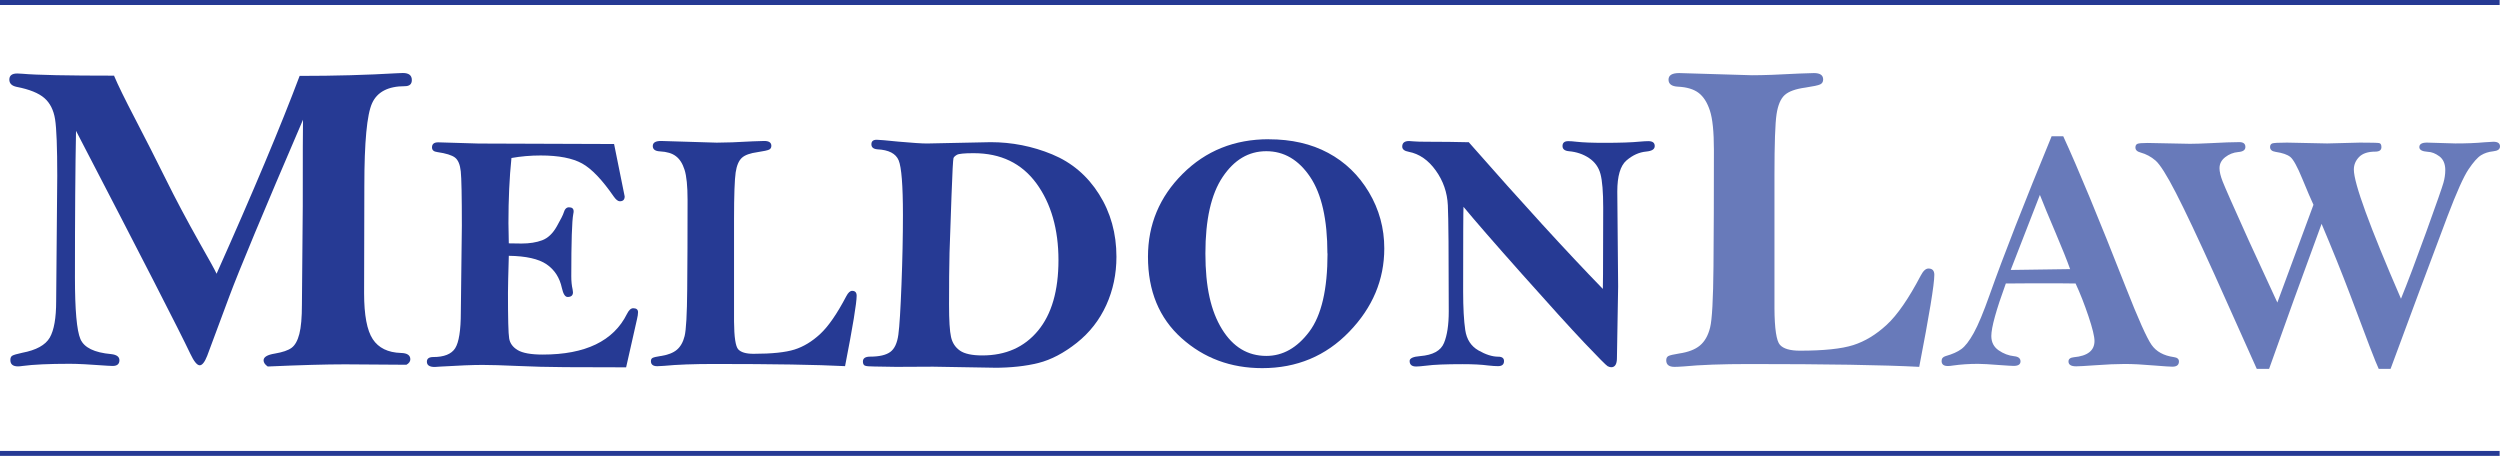
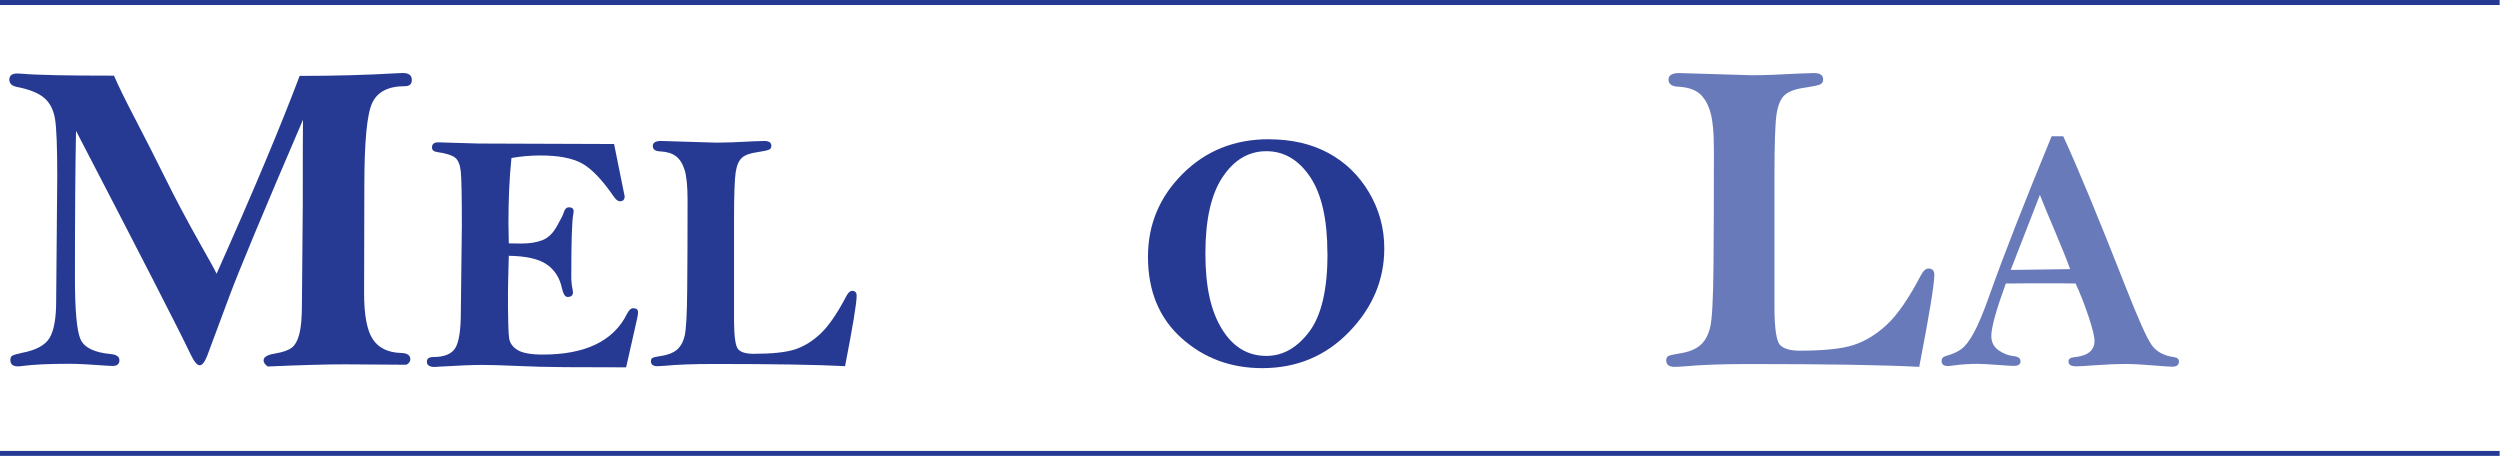
<svg xmlns="http://www.w3.org/2000/svg" id="Layer_2" data-name="Layer 2" viewBox="0 0 415.34 75.74">
  <defs>
    <style>
      .cls-1 {
        fill: #687aba;
      }

      .cls-2 {
        fill: #263a94;
      }
    </style>
  </defs>
  <g id="Layer_1-2" data-name="Layer 1">
    <g>
      <rect class="cls-2" y="74.92" width="415.28" height=".82" />
      <rect class="cls-2" width="415.28" height=".83" />
      <g>
        <path class="cls-2" d="m18.96,12.61c.63,1.5,1.8,3.89,3.5,7.15,1.7,3.26,3.38,6.58,5.05,9.94,1.66,3.36,3.54,6.9,5.63,10.61,1.68,2.94,2.62,4.66,2.84,5.17,6.08-13.61,10.68-24.57,13.8-32.87,5.83,0,11.2-.15,16.13-.44.46-.02.8-.04,1.02-.04,1,0,1.49.39,1.49,1.17,0,.68-.39,1.02-1.16,1.02-2.77,0-4.58.94-5.44,2.82-.86,1.88-1.29,6.46-1.29,13.74l-.04,17.83c0,3.64.48,6.19,1.44,7.64.96,1.46,2.52,2.22,4.68,2.29,1.04.02,1.56.38,1.56,1.05,0,.36-.22.67-.65.91l-10.21-.07c-3.13,0-7.4.12-12.83.36-.46-.32-.69-.66-.69-1.02,0-.56.63-.93,1.88-1.13,1.28-.22,2.2-.53,2.77-.95s1-1.18,1.29-2.3c.29-1.12.43-2.76.43-4.92l.14-16.29c0-8.33.01-13.13.04-14.39-6.59,15.33-10.67,25.13-12.25,29.37l-3.67,9.86c-.41,1.04-.83,1.57-1.24,1.57-.44,0-.96-.64-1.57-1.93-1.77-3.74-8.1-16.08-18.98-37.02-.12,6.02-.18,14.15-.18,24.37,0,5.39.3,8.8.91,10.22.61,1.42,2.3,2.25,5.1,2.5.92.1,1.38.44,1.38,1.02,0,.63-.38.95-1.13.95-.27,0-.56-.01-.87-.04-2.91-.22-5-.32-6.26-.32-3.45,0-6.05.12-7.83.36-.34.05-.59.07-.76.07-.85,0-1.27-.35-1.27-1.06,0-.34.1-.58.31-.71.21-.13.76-.3,1.66-.49,2.33-.44,3.85-1.28,4.57-2.51.72-1.24,1.07-3.27,1.07-6.08l.18-20.8c0-4.73-.12-7.87-.36-9.4-.24-1.53-.84-2.71-1.78-3.53s-2.49-1.45-4.62-1.86c-.8-.17-1.2-.57-1.2-1.2,0-.68.44-1.02,1.31-1.02.19,0,.46.01.8.04,2.47.22,7.58.32,15.32.32Z" />
        <path class="cls-2" d="m102.02,23.92c.6,2.9,1.18,5.8,1.76,8.71,0,.54-.27.81-.81.81-.3,0-.63-.26-1-.78-1.92-2.78-3.67-4.62-5.26-5.5s-3.89-1.33-6.88-1.33c-1.68,0-3.29.14-4.86.42-.34,3.29-.5,6.89-.5,10.81,0,.67.02,1.79.06,3.37l2.12.03c1.32,0,2.46-.18,3.42-.54.96-.36,1.77-1.13,2.44-2.32.67-1.18,1.05-1.94,1.14-2.27.17-.59.46-.89.87-.89.52,0,.78.22.78.67,0,.13-.02.28-.06.45-.22,1.15-.33,4.6-.33,10.35,0,.8.07,1.53.22,2.18.04.19.06.34.06.47,0,.52-.3.78-.89.78-.41,0-.73-.49-.95-1.48-.37-1.73-1.22-3.04-2.55-3.95-1.32-.9-3.42-1.37-6.27-1.41-.09,3.13-.14,5.18-.14,6.17,0,4.24.06,6.76.2,7.56.13.8.6,1.45,1.42,1.94.82.49,2.21.74,4.16.74,7.09,0,11.75-2.25,13.99-6.75.31-.63.66-.95,1.03-.95.54,0,.81.22.81.67,0,.3-.06.68-.17,1.14l-1.81,8.01-10.1-.03c-2.85-.02-5.5-.08-7.97-.2-2.46-.11-4.39-.17-5.79-.17-1.56,0-3.92.09-7.06.28-.39.04-.68.06-.87.06-.87,0-1.31-.29-1.31-.87,0-.52.35-.78,1.06-.78,1.8,0,3.02-.49,3.64-1.46.62-.98.94-2.97.94-5.98l.17-14.36c0-4.91-.06-7.92-.18-9.05s-.44-1.89-.96-2.29c-.52-.4-1.5-.7-2.93-.91-.6-.07-.89-.33-.89-.78,0-.56.34-.84,1.03-.84l6.72.2,22.52.08Z" />
        <path class="cls-2" d="m140.39,60.83c-4.65-.24-11.89-.36-21.71-.36-3.42,0-6.2.1-8.34.31-.52.04-.9.06-1.14.06-.71,0-1.06-.28-1.06-.84,0-.26.09-.44.28-.54.19-.1.64-.21,1.37-.32,1.15-.17,2.04-.51,2.65-1.02.61-.51,1.05-1.28,1.3-2.29.25-1.02.4-3.61.43-7.77.04-4.17.06-9.12.06-14.86,0-2.29-.17-3.95-.5-4.99s-.81-1.79-1.44-2.26c-.62-.48-1.5-.74-2.64-.8-.8-.04-1.2-.33-1.2-.89s.46-.84,1.37-.84l9.26.28c1.43,0,3.43-.07,6-.22.93-.04,1.56-.06,1.9-.06.78,0,1.17.27,1.17.81,0,.3-.13.51-.38.63-.25.12-.88.26-1.88.41-1.25.17-2.13.48-2.64.95-.51.47-.86,1.28-1.03,2.43s-.27,3.75-.27,7.77v16.97c.02,2.61.25,4.16.7,4.65.45.49,1.29.74,2.54.74,3.05,0,5.32-.24,6.81-.71,1.49-.47,2.91-1.33,4.26-2.58,1.35-1.25,2.8-3.34,4.34-6.28.31-.6.64-.89.97-.89.5,0,.75.27.75.81,0,1.21-.64,5.12-1.93,11.72Z" />
-         <path class="cls-2" d="m165.09,61.09c-.82,0-4.18-.06-10.07-.17l-6.14.03-3.6-.06c-.86,0-1.39-.05-1.6-.15-.21-.1-.32-.33-.32-.68,0-.54.4-.81,1.2-.81,1.52,0,2.64-.26,3.35-.78s1.15-1.48,1.34-2.88c.19-1.4.36-4.18.52-8.35.16-4.17.24-8.01.24-11.51,0-4.93-.24-7.96-.71-9.09-.47-1.13-1.65-1.74-3.53-1.83-.67-.06-1-.33-1-.84s.3-.75.89-.75c.35,0,1.55.1,3.6.31,2.27.2,3.85.31,4.74.31l10.58-.22c3.53,0,6.94.67,10.21,2.02,3.27,1.35,5.87,3.56,7.8,6.62,1.93,3.06,2.89,6.53,2.89,10.4,0,2.87-.56,5.54-1.69,8.03-1.13,2.48-2.76,4.57-4.9,6.27-2.14,1.69-4.26,2.81-6.36,3.34-2.1.53-4.58.8-7.42.8Zm-1.9-2.04c3.91,0,6.99-1.37,9.26-4.11,2.27-2.74,3.4-6.65,3.4-11.73s-1.22-9.41-3.67-12.75c-2.45-3.34-5.92-5.01-10.42-5.01-1.54,0-2.47.09-2.78.27-.31.18-.5.36-.57.54-.07.19-.19,2.27-.33,6.25l-.33,9.47c-.06,2.33-.08,5.21-.08,8.66,0,2.59.11,4.37.33,5.35s.72,1.73,1.48,2.26c.76.53,2,.8,3.71.8Z" />
        <path class="cls-2" d="m210.79,23.14c3.76,0,7.05.75,9.86,2.26,2.82,1.51,5.08,3.69,6.78,6.54,1.7,2.86,2.55,5.97,2.55,9.33,0,5.21-1.94,9.83-5.83,13.85-3.89,4.03-8.71,6.04-14.45,6.04-5.23,0-9.7-1.66-13.41-4.99-3.71-3.33-5.57-7.83-5.57-13.51,0-5.36,1.92-9.95,5.76-13.78s8.61-5.75,14.3-5.75Zm9.74,18.97c0-5.64-.96-9.88-2.87-12.72-1.92-2.85-4.34-4.27-7.28-4.27s-5.34,1.43-7.25,4.28c-1.92,2.86-2.87,7.09-2.87,12.71s.92,9.58,2.75,12.56c1.83,2.98,4.29,4.46,7.38,4.46,2.73,0,5.11-1.34,7.13-4.03,2.02-2.69,3.03-7.02,3.03-12.99Z" />
-         <path class="cls-2" d="m244,23.61c8.91,10.14,16.34,18.27,22.29,24.39.02-1.26.03-2.08.03-2.45l.03-11.04c0-2.6-.15-4.46-.45-5.59s-.93-2.01-1.9-2.66c-.97-.65-2.09-1.03-3.38-1.14-.69-.07-1.03-.36-1.03-.86,0-.54.32-.81.95-.81.35,0,.81.03,1.37.1,1.06.12,2.61.18,4.66.18,2.57,0,4.52-.07,5.86-.2.56-.05,1.03-.08,1.42-.08.71,0,1.06.27,1.06.81s-.47.83-1.42.92c-1.17.11-2.26.6-3.28,1.48-1.01.87-1.52,2.59-1.52,5.16l.14,15.78-.2,11.88c0,1.02-.32,1.53-.95,1.53-.17,0-.36-.06-.59-.17-.22-.11-1.5-1.4-3.84-3.86-2.33-2.46-5.8-6.29-10.41-11.47s-7.84-8.9-9.7-11.15c-.04.5-.06,5.18-.06,14.04,0,2.73.12,4.88.35,6.43.23,1.55.96,2.68,2.18,3.38,1.22.7,2.32,1.05,3.31,1.05.63,0,.95.24.95.73,0,.56-.33.84-1,.84-.43,0-.97-.04-1.62-.11-1.12-.15-2.54-.22-4.27-.22-2.77,0-4.78.08-6.03.25-.78.09-1.34.14-1.67.14-.73,0-1.09-.31-1.09-.92,0-.45.59-.72,1.76-.81,2.1-.17,3.42-.89,3.95-2.18.53-1.28.79-3.03.79-5.25,0-9.6-.05-15.47-.15-17.61s-.77-4.07-2.01-5.8-2.73-2.76-4.48-3.1c-.73-.13-1.09-.42-1.09-.87,0-.61.38-.92,1.14-.92.19,0,.46.02.81.06.43.04,1.2.06,2.32.06,2.42,0,4.67.03,6.75.08Z" />
        <path class="cls-1" d="m318.89,60.95c-6.07-.32-15.5-.47-28.32-.47-4.46,0-8.09.13-10.88.4-.68.05-1.18.07-1.49.07-.92,0-1.38-.36-1.38-1.09,0-.34.12-.58.36-.71.24-.13.84-.27,1.78-.42,1.5-.22,2.66-.66,3.46-1.33.8-.67,1.36-1.66,1.69-2.99.33-1.32.51-4.7.56-10.13.05-5.43.07-11.89.07-19.38,0-2.99-.22-5.16-.66-6.51-.44-1.35-1.06-2.33-1.87-2.95-.81-.62-1.96-.97-3.44-1.04-1.04-.05-1.57-.44-1.57-1.17s.59-1.09,1.78-1.09l12.08.36c1.87,0,4.48-.09,7.83-.28,1.21-.05,2.04-.08,2.47-.08,1.02,0,1.53.35,1.53,1.06,0,.39-.16.66-.49.82-.33.16-1.15.33-2.46.53-1.62.22-2.77.63-3.44,1.24-.67.61-1.12,1.66-1.35,3.17-.23,1.51-.35,4.89-.35,10.13v22.13c.02,3.4.33,5.43.91,6.07.58.65,1.69.97,3.31.97,3.98,0,6.94-.31,8.88-.93,1.94-.62,3.79-1.74,5.55-3.37,1.76-1.62,3.65-4.36,5.66-8.19.41-.78.83-1.16,1.27-1.16.65,0,.98.35.98,1.05,0,1.58-.84,6.67-2.51,15.29Z" />
        <path class="cls-1" d="m340.87,22.64h1.91c2.45,5.32,5.92,13.69,10.4,25.11,2.06,5.25,3.49,8.43,4.27,9.54.78,1.12,2.02,1.8,3.71,2.04.56.07.84.32.84.72,0,.58-.36.87-1.09.87-.39,0-1.4-.07-3.04-.2-1.94-.17-3.56-.25-4.88-.25s-2.96.07-5.02.22c-1.54.11-2.56.17-3.04.17-.86,0-1.28-.27-1.28-.81,0-.41.3-.64.89-.7,2.29-.21,3.43-1.11,3.43-2.7,0-.75-.33-2.12-1-4.11s-1.38-3.81-2.14-5.44c-1.21-.02-2.15-.03-2.83-.03-3.75,0-6.67,0-8.76.03-1.6,4.39-2.41,7.3-2.41,8.72,0,1.02.4,1.81,1.2,2.37s1.67.89,2.59.99c.71.07,1.06.36,1.06.86s-.38.75-1.14.75c-.3,0-1.08-.05-2.34-.14-1.64-.13-2.83-.2-3.57-.2-1.47,0-2.86.09-4.19.28-.33.06-.61.08-.84.08-.69,0-1.03-.28-1.03-.84,0-.41.22-.68.67-.81,1.12-.32,1.99-.7,2.62-1.17.63-.46,1.32-1.35,2.05-2.67.73-1.31,1.61-3.42,2.64-6.33,2.31-6.51,5.75-15.31,10.32-26.4Zm-1.97,9.74l-4.85,12.47,9.87-.14c-.52-1.46-1.32-3.46-2.4-6-1.17-2.75-2.05-4.86-2.62-6.33Z" />
-         <path class="cls-1" d="m376.97,61.28h-2.04l-6.99-15.6c-2.8-6.19-4.95-10.75-6.46-13.67-1.5-2.92-2.63-4.7-3.37-5.34-.74-.64-1.57-1.08-2.48-1.33-.58-.15-.86-.43-.86-.84,0-.3.11-.5.32-.6.21-.1.79-.15,1.72-.15l7.03.14c.86,0,2-.04,3.43-.11,2.07-.11,3.66-.17,4.77-.17.67,0,1,.27,1,.81,0,.5-.4.78-1.2.84-.8.07-1.52.36-2.15.85-.63.49-.95,1.1-.95,1.83,0,.58.17,1.31.52,2.2.34.89,1.79,4.17,4.34,9.82l4.75,10.3,6-16.24c-.39-.82-1-2.25-1.84-4.29-.84-2.05-1.51-3.26-2.01-3.66s-1.31-.67-2.44-.84c-.61-.09-.92-.36-.92-.81,0-.3.12-.49.35-.59.23-.09,1.06-.14,2.47-.14l6.67.14,5.44-.14c1.9,0,2.97.03,3.21.08.24.06.36.28.36.67,0,.5-.34.75-1.03.75-1.21,0-2.1.3-2.68.89-.58.6-.87,1.29-.87,2.09,0,2.27,2.61,9.42,7.83,21.46,1.08-2.64,2.47-6.33,4.18-11.05,1.71-4.73,2.66-7.46,2.87-8.2s.31-1.45.31-2.12c0-1.04-.33-1.8-.98-2.29-.65-.48-1.29-.73-1.93-.75-.93-.06-1.4-.32-1.4-.78,0-.5.42-.75,1.26-.75l4.72.14c1.84,0,3.44-.06,4.8-.19.76-.06,1.27-.09,1.53-.09.73,0,1.09.26,1.09.78,0,.47-.38.73-1.14.81-.76.08-1.43.29-2.01.65-.58.36-1.27,1.14-2.08,2.34s-1.98,3.81-3.5,7.81l-4.71,12.56-4.74,12.78h-1.97c-.43-.88-2-4.95-4.71-12.22-1.42-3.75-3.02-7.71-4.78-11.87l-4.61,12.62-4.11,11.47Z" />
      </g>
    </g>
  </g>
</svg>